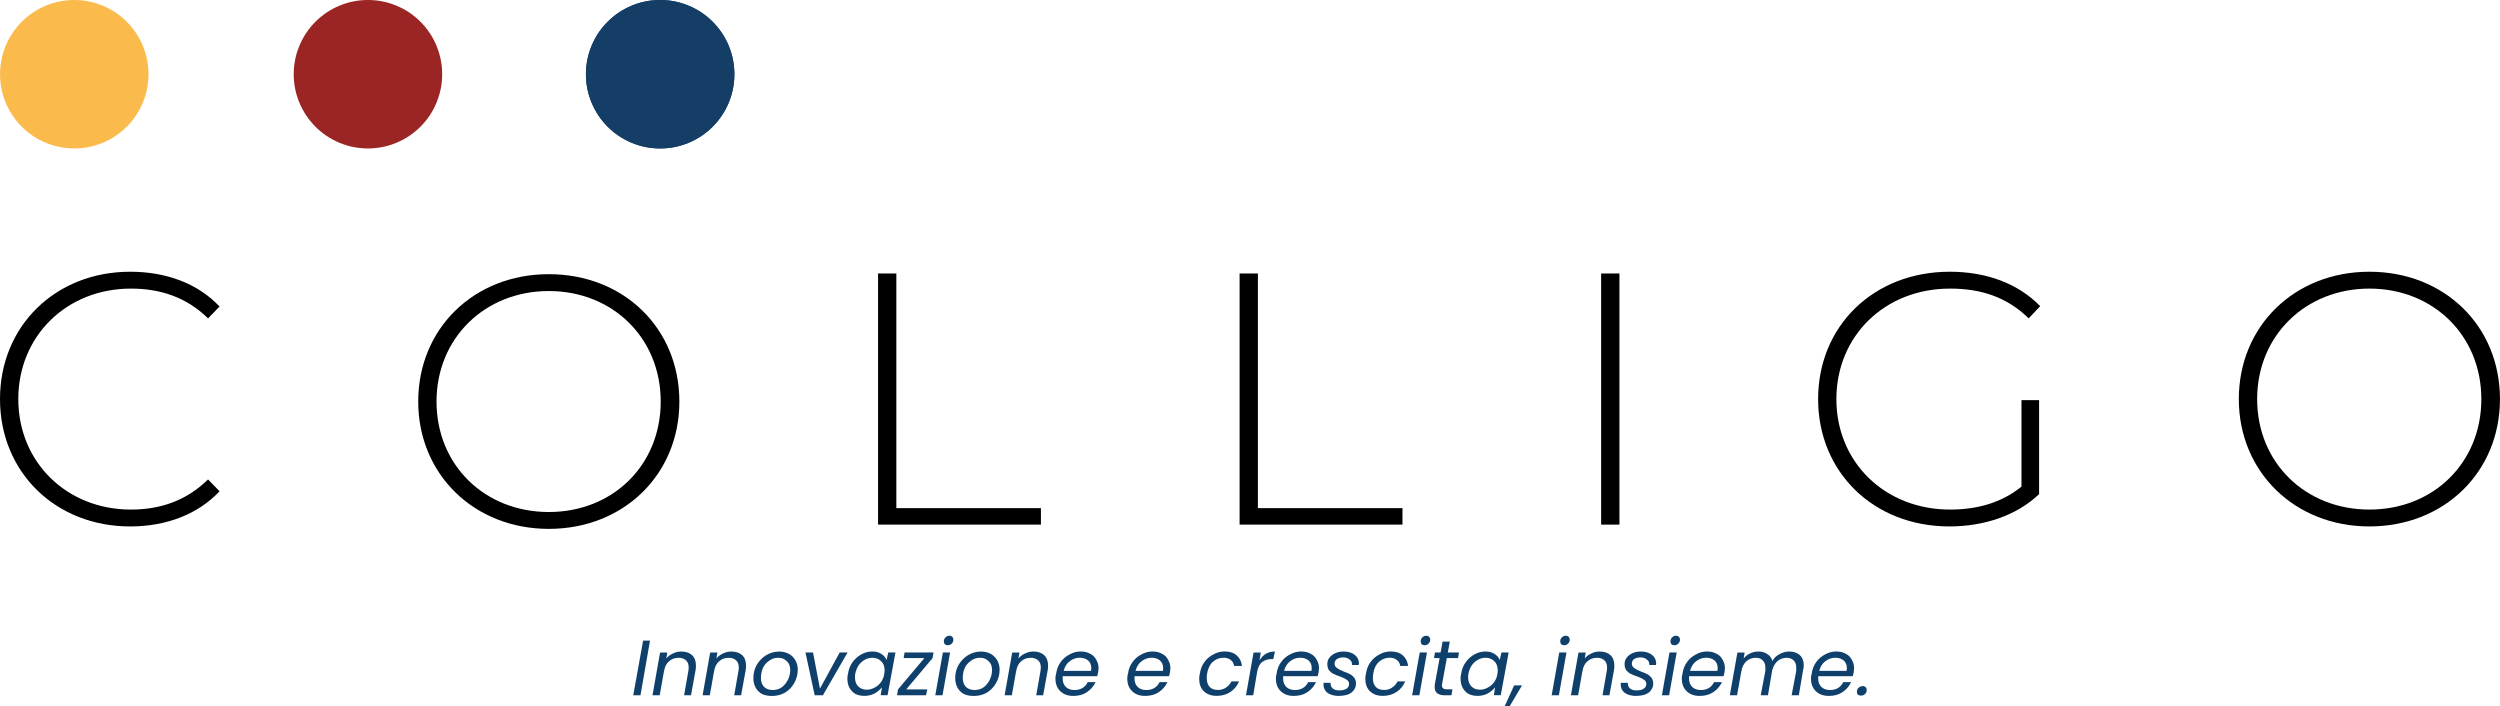
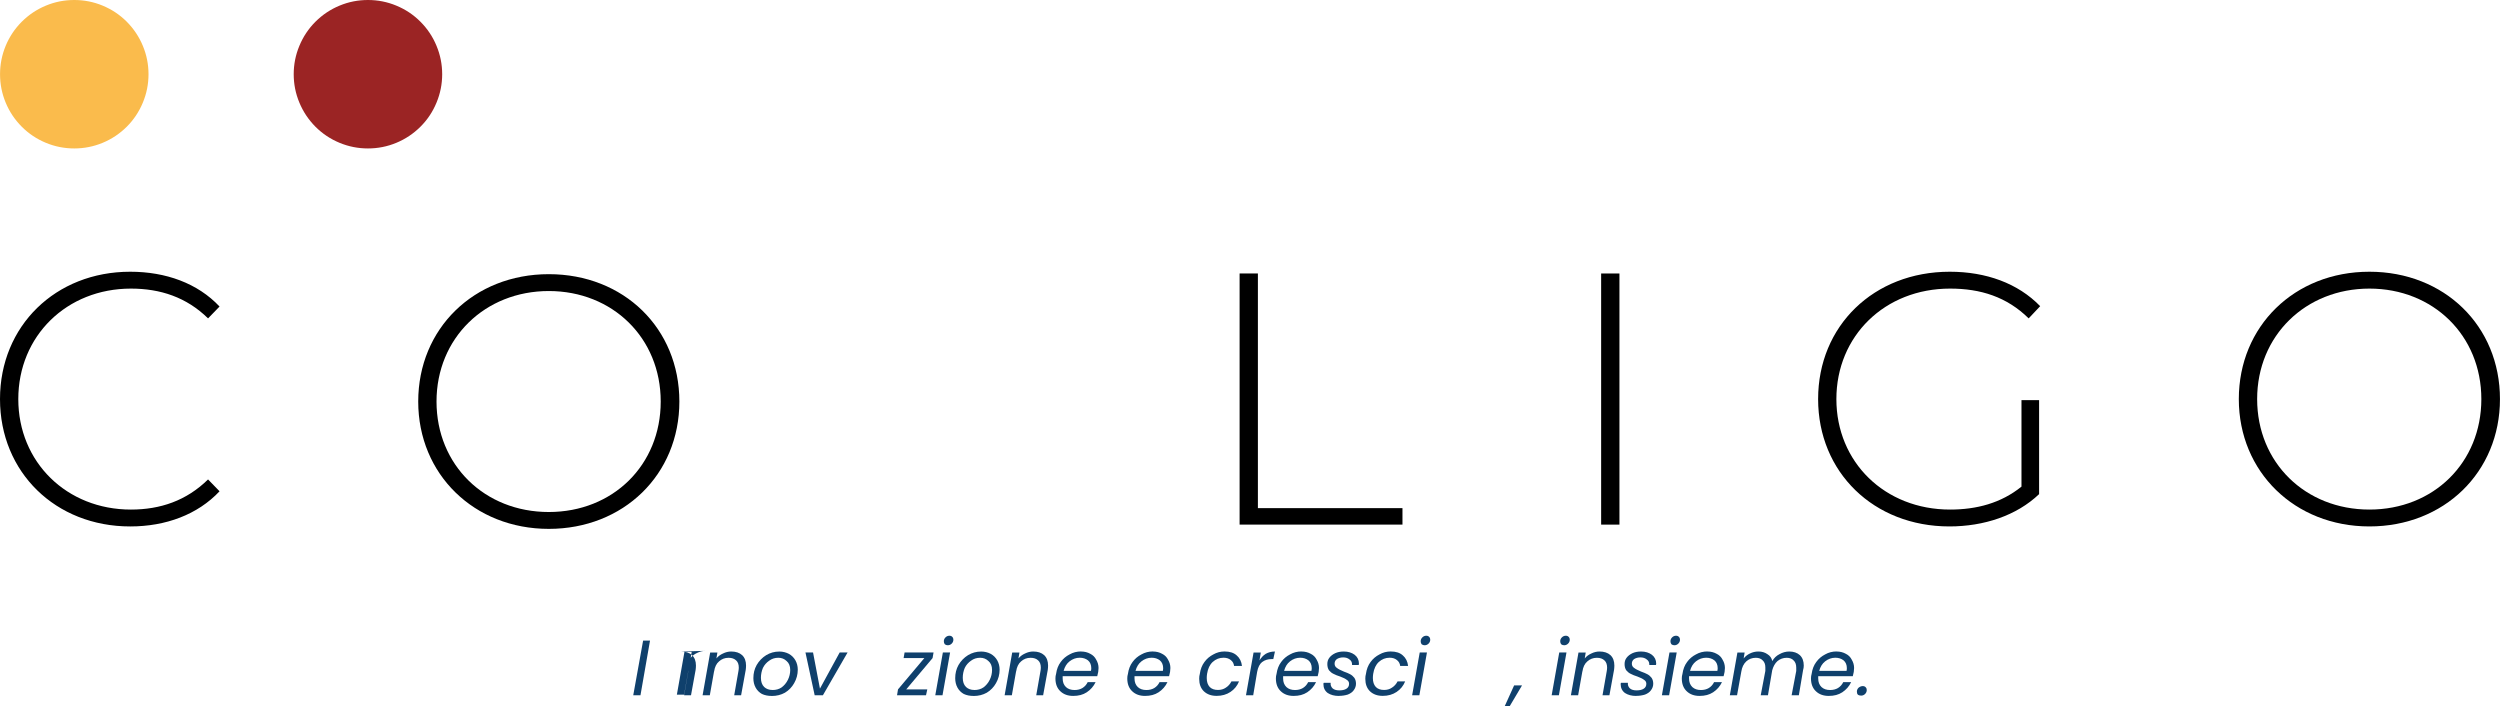
<svg xmlns="http://www.w3.org/2000/svg" id="Livello_2" data-name="Livello 2" viewBox="0 0 767.95 217.01">
  <defs>
    <style>
      .cls-1 {
        fill: none;
      }

      .cls-2 {
        fill: #0f406c;
      }

      .cls-3 {
        clip-path: url(#clippath-1);
      }

      .cls-4 {
        clip-path: url(#clippath-3);
      }

      .cls-5 {
        clip-path: url(#clippath-4);
      }

      .cls-6 {
        clip-path: url(#clippath-2);
      }

      .cls-7 {
        clip-path: url(#clippath-5);
      }

      .cls-8 {
        fill: #fabb4c;
      }

      .cls-9 {
        fill: #153e67;
      }

      .cls-10 {
        clip-path: url(#clippath);
      }

      .cls-11 {
        fill: #9b2424;
      }
    </style>
    <clipPath id="clippath">
      <rect class="cls-1" x="90.22" y="0" width="45.62" height="45.61" />
    </clipPath>
    <clipPath id="clippath-1">
      <path class="cls-1" d="M113.03,0c-3.03,0-5.94.57-8.73,1.73-2.8,1.16-5.26,2.81-7.4,4.94-2.14,2.14-3.78,4.61-4.94,7.41-1.16,2.79-1.74,5.7-1.74,8.72s.58,5.94,1.74,8.72c1.16,2.8,2.81,5.26,4.94,7.41,2.14,2.14,4.6,3.78,7.4,4.94,2.8,1.16,5.71,1.73,8.73,1.73s5.93-.57,8.72-1.73c2.8-1.16,5.26-2.81,7.4-4.94s3.79-4.61,4.94-7.41c1.16-2.79,1.74-5.7,1.74-8.72s-.58-5.94-1.74-8.72c-1.15-2.8-2.8-5.26-4.94-7.41s-4.6-3.78-7.4-4.94-5.71-1.73-8.72-1.73Z" />
    </clipPath>
    <clipPath id="clippath-2">
-       <rect class="cls-1" x="179.97" y="0" width="45.62" height="45.61" />
-     </clipPath>
+       </clipPath>
    <clipPath id="clippath-3">
      <path class="cls-9" d="M202.79,0c-3.03,0-5.94.57-8.73,1.73-2.79,1.16-5.26,2.81-7.4,4.94-2.14,2.14-3.78,4.61-4.94,7.41-1.16,2.79-1.74,5.7-1.74,8.72s.58,5.94,1.74,8.72c1.16,2.8,2.81,5.26,4.94,7.41,2.14,2.14,4.61,3.78,7.4,4.94,2.8,1.16,5.71,1.73,8.73,1.73s5.94-.57,8.72-1.73c2.8-1.16,5.26-2.81,7.4-4.94,2.14-2.14,3.79-4.61,4.95-7.41,1.15-2.79,1.73-5.7,1.73-8.72s-.58-5.94-1.73-8.72c-1.16-2.8-2.81-5.26-4.95-7.41-2.14-2.14-4.6-3.78-7.4-4.94-2.79-1.16-5.7-1.73-8.72-1.73Z" />
    </clipPath>
    <clipPath id="clippath-4">
      <rect class="cls-1" y="0" width="45.62" height="45.61" />
    </clipPath>
    <clipPath id="clippath-5">
      <path class="cls-1" d="M22.81,0c-3.02,0-5.94.57-8.72,1.73-2.8,1.16-5.26,2.81-7.4,4.94-2.14,2.14-3.79,4.61-4.95,7.41-1.15,2.79-1.73,5.7-1.73,8.72s.58,5.94,1.73,8.72c1.16,2.8,2.81,5.26,4.95,7.41,2.14,2.14,4.6,3.78,7.4,4.94,2.79,1.16,5.71,1.73,8.72,1.73s5.94-.57,8.73-1.73c2.79-1.16,5.26-2.81,7.4-4.94,2.14-2.14,3.78-4.61,4.94-7.41,1.16-2.79,1.74-5.7,1.74-8.72s-.58-5.94-1.74-8.72c-1.16-2.8-2.81-5.26-4.94-7.41-2.14-2.14-4.61-3.78-7.4-4.94-2.8-1.16-5.71-1.73-8.73-1.73Z" />
    </clipPath>
  </defs>
  <g id="Livello_2-2" data-name="Livello 2">
    <g>
      <g>
        <path class="cls-2" d="M199.67,196.79l-2.93,16.78h-2.22l3.03-16.78h2.12Z" />
-         <path class="cls-2" d="M209.23,200.13c1.42,0,2.53.38,3.34,1.11.81.76,1.21,1.82,1.21,3.24,0,.48-.05.91-.1,1.31l-1.42,7.79h-2.12l1.31-7.48c.05-.33.1-.66.1-1.01,0-1.01-.28-1.74-.81-2.22-.56-.53-1.31-.81-2.33-.81-1.16,0-2.12.38-2.93,1.11-.81.68-1.31,1.72-1.52,3.13v-.1l-1.31,7.38h-2.22l2.33-13.14h2.22l-.3,1.82c.53-.66,1.21-1.16,2.02-1.52.81-.4,1.64-.61,2.53-.61Z" />
+         <path class="cls-2" d="M209.23,200.13c1.42,0,2.53.38,3.34,1.11.81.76,1.21,1.82,1.21,3.24,0,.48-.05.91-.1,1.31l-1.42,7.79h-2.12l1.31-7.48v-.1l-1.31,7.38h-2.22l2.33-13.14h2.22l-.3,1.82c.53-.66,1.21-1.16,2.02-1.52.81-.4,1.64-.61,2.53-.61Z" />
        <path class="cls-2" d="M224.62,200.13c1.42,0,2.53.38,3.34,1.11.81.76,1.21,1.82,1.21,3.24,0,.48-.05.91-.1,1.31l-1.42,7.79h-2.12l1.31-7.48c.05-.33.1-.66.1-1.01,0-1.01-.28-1.74-.81-2.22-.56-.53-1.31-.81-2.33-.81-1.16,0-2.12.38-2.93,1.11-.81.68-1.31,1.72-1.52,3.13v-.1l-1.31,7.38h-2.22l2.33-13.14h2.22l-.3,1.82c.53-.66,1.21-1.16,2.02-1.52.81-.4,1.64-.61,2.53-.61Z" />
        <path class="cls-2" d="M237.08,213.78c-1.16,0-2.17-.2-3.03-.61-.81-.45-1.47-1.11-1.92-1.92-.48-.86-.71-1.85-.71-2.93,0-1.47.33-2.83,1.01-4.04.73-1.26,1.72-2.28,2.93-3.03,1.21-.73,2.55-1.11,4.04-1.11,1.06,0,2.05.25,2.93.71.86.48,1.54,1.16,2.02,2.02.45.81.71,1.77.71,2.83,0,1.49-.38,2.88-1.11,4.15-.68,1.21-1.62,2.2-2.83,2.93-1.21.68-2.58,1.01-4.04,1.01ZM237.28,211.96c1.06,0,2.02-.25,2.83-.81.81-.61,1.44-1.37,1.92-2.33.46-.94.71-1.95.71-3.03,0-1.21-.38-2.12-1.11-2.73-.68-.66-1.52-1.01-2.53-1.01-1.09,0-2.02.3-2.83.91-.81.56-1.47,1.29-1.92,2.22-.4.96-.61,1.97-.61,3.03,0,1.21.33,2.17,1.01,2.83.66.61,1.52.91,2.53.91Z" />
        <path class="cls-2" d="M251.86,211.55l6.07-11.12h2.43l-7.58,13.14h-2.53l-2.83-13.14h2.33l2.12,11.12Z" />
-         <path class="cls-2" d="M260.5,206.9c.2-1.34.66-2.53,1.42-3.54.73-1.01,1.62-1.77,2.63-2.33,1.06-.61,2.22-.91,3.44-.91,1.14,0,2.07.28,2.83.81.73.48,1.24,1.09,1.52,1.82l.51-2.33h2.22l-2.43,13.14h-2.12l.4-2.43c-.61.76-1.39,1.39-2.33,1.92-.96.48-1.97.71-3.03.71s-2.02-.2-2.83-.61c-.76-.45-1.37-1.11-1.82-1.92-.4-.81-.61-1.74-.61-2.83,0-.46.05-.96.2-1.52ZM271.63,207c.05-.33.1-.71.1-1.11,0-1.21-.38-2.15-1.11-2.83-.68-.66-1.57-1.01-2.63-1.01-.81,0-1.59.2-2.33.61-.76.4-1.39.99-1.92,1.72-.48.76-.81,1.59-1.01,2.53-.08.35-.1.71-.1,1.11,0,1.21.33,2.17,1.01,2.83.66.68,1.54,1.01,2.63,1.01.81,0,1.57-.2,2.33-.61.81-.4,1.47-.96,2.02-1.72.53-.73.86-1.57,1.01-2.53Z" />
        <path class="cls-2" d="M278.38,211.76h6.47l-.4,1.82h-8.9l.3-1.82,8.09-9.61h-6.37l.3-1.72h8.9l-.3,1.72-8.09,9.61Z" />
        <path class="cls-2" d="M291.14,198.21c-.35,0-.66-.1-.91-.3-.2-.25-.3-.56-.3-.91,0-.45.15-.86.51-1.21.33-.33.73-.51,1.21-.51.4,0,.71.15.91.4.2.2.3.48.3.81,0,.48-.18.88-.51,1.21-.35.35-.76.51-1.21.51ZM291.85,200.43l-2.33,13.14h-2.22l2.33-13.14h2.22Z" />
        <path class="cls-2" d="M299.08,213.78c-1.16,0-2.17-.2-3.03-.61-.81-.45-1.47-1.11-1.92-1.92-.48-.86-.71-1.85-.71-2.93,0-1.47.33-2.83,1.01-4.04.73-1.26,1.72-2.28,2.93-3.03,1.21-.73,2.55-1.11,4.04-1.11,1.06,0,2.05.25,2.93.71.86.48,1.54,1.16,2.02,2.02.45.81.71,1.77.71,2.83,0,1.49-.38,2.88-1.11,4.15-.68,1.21-1.62,2.2-2.83,2.93-1.21.68-2.58,1.01-4.04,1.01ZM299.28,211.96c1.06,0,2.02-.25,2.83-.81.81-.61,1.44-1.37,1.92-2.33.46-.94.71-1.95.71-3.03,0-1.21-.38-2.12-1.11-2.73-.68-.66-1.52-1.01-2.53-1.01-1.09,0-2.02.3-2.83.91-.81.56-1.47,1.29-1.92,2.22-.4.96-.61,1.97-.61,3.03,0,1.21.33,2.17,1.01,2.83.66.61,1.52.91,2.53.91Z" />
        <path class="cls-2" d="M317.4,200.13c1.42,0,2.53.38,3.34,1.11.81.76,1.21,1.82,1.21,3.24,0,.48-.05.91-.1,1.31l-1.42,7.79h-2.12l1.31-7.48c.05-.33.1-.66.1-1.01,0-1.01-.28-1.74-.81-2.22-.56-.53-1.31-.81-2.33-.81-1.16,0-2.12.38-2.93,1.11-.81.68-1.31,1.72-1.52,3.13v-.1l-1.31,7.38h-2.22l2.33-13.14h2.22l-.3,1.82c.53-.66,1.21-1.16,2.02-1.52.81-.4,1.64-.61,2.53-.61Z" />
        <path class="cls-2" d="M332.09,200.13c1.06,0,2.02.25,2.83.71.81.4,1.42,1.01,1.82,1.82.45.76.71,1.59.71,2.53,0,.35-.05.76-.1,1.21-.08.48-.18.91-.3,1.31h-10.62v.71c0,1.09.33,1.97,1.01,2.63.66.61,1.54.91,2.63.91.94,0,1.74-.2,2.43-.61.73-.45,1.26-1.06,1.62-1.82h2.43c-.61,1.29-1.52,2.33-2.73,3.13-1.16.76-2.53,1.11-4.15,1.11s-2.93-.46-3.94-1.42c-1.01-.94-1.52-2.25-1.52-3.94,0-.46.05-.94.2-1.42.2-1.42.66-2.63,1.42-3.64.73-1.01,1.64-1.77,2.73-2.33,1.06-.61,2.25-.91,3.54-.91ZM335.12,206.09c.05-.25.1-.53.1-.81,0-1.06-.35-1.87-1.01-2.43-.68-.53-1.52-.81-2.53-.81-1.16,0-2.2.38-3.13,1.11-.88.68-1.49,1.67-1.82,2.93h8.39Z" />
        <path class="cls-2" d="M354.16,200.13c1.06,0,2.02.25,2.83.71.81.4,1.42,1.01,1.82,1.82.45.76.71,1.59.71,2.53,0,.35-.05.76-.1,1.21-.08.48-.18.91-.3,1.31h-10.62v.71c0,1.09.33,1.97,1.01,2.63.66.61,1.54.91,2.63.91.94,0,1.74-.2,2.43-.61.73-.45,1.26-1.06,1.62-1.82h2.43c-.61,1.29-1.52,2.33-2.73,3.13-1.16.76-2.53,1.11-4.15,1.11s-2.93-.46-3.94-1.42c-1.01-.94-1.52-2.25-1.52-3.94,0-.46.05-.94.2-1.42.2-1.42.66-2.63,1.42-3.64.73-1.01,1.64-1.77,2.73-2.33,1.06-.61,2.25-.91,3.54-.91ZM357.2,206.09c.05-.25.1-.53.1-.81,0-1.06-.35-1.87-1.01-2.43-.68-.53-1.52-.81-2.53-.81-1.16,0-2.2.38-3.13,1.11-.88.68-1.49,1.67-1.82,2.93h8.39Z" />
        <path class="cls-2" d="M368.56,207c.2-1.42.66-2.63,1.42-3.64.73-1.01,1.64-1.77,2.73-2.33,1.06-.61,2.22-.91,3.44-.91,1.62,0,2.86.4,3.74,1.21.94.81,1.47,1.9,1.62,3.24h-2.43c-.08-.73-.4-1.34-1.01-1.82-.56-.46-1.29-.71-2.22-.71-1.29,0-2.4.45-3.34,1.31-.88.81-1.47,2.02-1.72,3.64-.08.48-.1.91-.1,1.31,0,1.16.3,2.07.91,2.73.61.61,1.44.91,2.53.91.94,0,1.74-.23,2.43-.71.73-.46,1.31-1.11,1.72-1.92h2.33c-.56,1.37-1.42,2.43-2.63,3.24-1.21.81-2.63,1.21-4.25,1.21s-2.93-.46-3.94-1.42c-.96-.94-1.42-2.22-1.42-3.84,0-.53.05-1.04.2-1.52Z" />
        <path class="cls-2" d="M386.89,202.86c.53-.86,1.16-1.54,1.92-2.02.81-.45,1.74-.71,2.83-.71l-.51,2.33h-.51c-1.16,0-2.12.3-2.93.91-.76.61-1.26,1.62-1.52,3.03l-1.21,7.18h-2.22l2.33-13.14h2.22l-.4,2.43Z" />
        <path class="cls-2" d="M399.81,200.13c1.06,0,2.02.25,2.83.71.81.4,1.42,1.01,1.82,1.82.45.76.71,1.59.71,2.53,0,.35-.05.76-.1,1.21-.08.48-.18.91-.3,1.31h-10.62v.71c0,1.09.33,1.97,1.01,2.63.66.61,1.54.91,2.63.91.94,0,1.74-.2,2.43-.61.73-.45,1.26-1.06,1.62-1.82h2.43c-.61,1.29-1.52,2.33-2.73,3.13-1.16.76-2.53,1.11-4.15,1.11s-2.93-.46-3.94-1.42c-1.01-.94-1.52-2.25-1.52-3.94,0-.46.05-.94.2-1.42.2-1.42.66-2.63,1.42-3.64.73-1.01,1.64-1.77,2.73-2.33,1.06-.61,2.25-.91,3.54-.91ZM402.84,206.09c.05-.25.1-.53.1-.81,0-1.06-.35-1.87-1.01-2.43-.68-.53-1.52-.81-2.53-.81-1.16,0-2.2.38-3.13,1.11-.88.68-1.49,1.67-1.82,2.93h8.39Z" />
        <path class="cls-2" d="M411.28,213.78c-1.37,0-2.5-.3-3.44-.91-.88-.66-1.31-1.57-1.31-2.73,0-.2.03-.33.1-.4h2.12c-.08.68.13,1.26.61,1.72.46.4,1.14.61,2.02.61.94,0,1.67-.15,2.22-.51.53-.33.81-.83.81-1.52,0-.53-.25-.94-.71-1.21-.4-.33-1.09-.66-2.02-1.01-.81-.25-1.49-.53-2.02-.81-.56-.25-1.01-.63-1.42-1.11-.35-.53-.51-1.16-.51-1.92s.2-1.37.61-1.92c.46-.61,1.06-1.06,1.82-1.42.73-.33,1.62-.51,2.63-.51,1.34,0,2.45.35,3.34,1.01.86.68,1.31,1.59,1.31,2.73,0,.2-.05.35-.1.4h-2.02v-.2c0-.66-.28-1.16-.81-1.52-.48-.4-1.11-.61-1.92-.61-.76,0-1.39.18-1.92.51-.48.35-.71.81-.71,1.42,0,.56.23.99.71,1.31.45.35,1.16.71,2.12,1.11.81.28,1.44.56,1.92.81.53.28.96.66,1.31,1.11.33.48.51,1.09.51,1.82s-.25,1.42-.71,2.02c-.4.56-1.01.99-1.82,1.31-.81.25-1.72.4-2.73.4Z" />
        <path class="cls-2" d="M419.59,207c.2-1.42.66-2.63,1.42-3.64.73-1.01,1.64-1.77,2.73-2.33,1.06-.61,2.22-.91,3.44-.91,1.62,0,2.86.4,3.74,1.21.94.81,1.47,1.9,1.62,3.24h-2.43c-.08-.73-.4-1.34-1.01-1.82-.56-.46-1.29-.71-2.22-.71-1.29,0-2.4.45-3.34,1.31-.88.81-1.47,2.02-1.72,3.64-.08.48-.1.91-.1,1.31,0,1.16.3,2.07.91,2.73.61.61,1.44.91,2.53.91.94,0,1.74-.23,2.43-.71.73-.46,1.31-1.11,1.72-1.92h2.33c-.56,1.37-1.42,2.43-2.63,3.24s-2.63,1.21-4.25,1.21-2.93-.46-3.94-1.42c-.96-.94-1.42-2.22-1.42-3.84,0-.53.05-1.04.2-1.52Z" />
        <path class="cls-2" d="M437.62,198.21c-.35,0-.66-.1-.91-.3-.2-.25-.3-.56-.3-.91,0-.45.15-.86.51-1.21.33-.33.73-.51,1.21-.51.4,0,.71.15.91.4.2.2.3.48.3.81,0,.48-.18.88-.51,1.21-.35.35-.76.51-1.21.51ZM438.33,200.43l-2.33,13.14h-2.22l2.33-13.14h2.22Z" />
-         <path class="cls-2" d="M443.03,209.94c-.08.28-.1.48-.1.61,0,.4.13.71.4.91.25.2.66.3,1.21.3h1.62l-.3,1.82h-2.02c-1.01,0-1.79-.2-2.33-.61-.56-.4-.81-1.04-.81-1.92,0-.4.03-.76.1-1.11l1.42-7.79h-1.72l.3-1.72h1.72l.61-3.34h2.22l-.61,3.34h3.44l-.3,1.72h-3.44l-1.42,7.79Z" />
-         <path class="cls-2" d="M448.86,206.9c.2-1.34.66-2.53,1.42-3.54.73-1.01,1.62-1.77,2.63-2.33,1.06-.61,2.22-.91,3.44-.91,1.14,0,2.07.28,2.83.81.73.48,1.24,1.09,1.52,1.82l.51-2.33h2.22l-2.43,13.14h-2.12l.4-2.43c-.61.76-1.39,1.39-2.33,1.92-.96.48-1.97.71-3.03.71s-2.02-.2-2.83-.61c-.76-.45-1.37-1.11-1.82-1.92-.4-.81-.61-1.74-.61-2.83,0-.46.05-.96.2-1.52ZM459.98,207c.05-.33.1-.71.1-1.11,0-1.21-.38-2.15-1.11-2.83-.68-.66-1.57-1.01-2.63-1.01-.81,0-1.59.2-2.33.61-.76.4-1.39.99-1.92,1.72-.48.76-.81,1.59-1.01,2.53-.08.35-.1.71-.1,1.11,0,1.21.33,2.17,1.01,2.83.66.68,1.54,1.01,2.63,1.01.81,0,1.57-.2,2.33-.61.81-.4,1.47-.96,2.02-1.72.53-.73.86-1.57,1.01-2.53Z" />
        <path class="cls-2" d="M467.54,210.54l-3.84,6.47h-1.52l2.93-6.47h2.43Z" />
        <path class="cls-2" d="M480.48,198.21c-.35,0-.66-.1-.91-.3-.2-.25-.3-.56-.3-.91,0-.45.15-.86.51-1.21.33-.33.73-.51,1.21-.51.4,0,.71.15.91.4.2.2.3.48.3.81,0,.48-.18.88-.51,1.21-.35.35-.76.51-1.21.51ZM481.19,200.43l-2.33,13.14h-2.22l2.33-13.14h2.22Z" />
        <path class="cls-2" d="M491.35,200.13c1.42,0,2.53.38,3.34,1.11.81.76,1.21,1.82,1.21,3.24,0,.48-.05.91-.1,1.31l-1.42,7.79h-2.12l1.31-7.48c.05-.33.1-.66.1-1.01,0-1.01-.28-1.74-.81-2.22-.56-.53-1.31-.81-2.33-.81-1.16,0-2.12.38-2.93,1.11-.81.68-1.31,1.72-1.52,3.13v-.1l-1.31,7.38h-2.22l2.33-13.14h2.22l-.3,1.82c.53-.66,1.21-1.16,2.02-1.52.81-.4,1.64-.61,2.53-.61Z" />
        <path class="cls-2" d="M502.59,213.78c-1.37,0-2.5-.3-3.44-.91-.88-.66-1.31-1.57-1.31-2.73,0-.2.03-.33.1-.4h2.12c-.08.68.13,1.26.61,1.72.46.4,1.14.61,2.02.61.94,0,1.67-.15,2.22-.51.53-.33.81-.83.81-1.52,0-.53-.25-.94-.71-1.21-.4-.33-1.09-.66-2.02-1.01-.81-.25-1.49-.53-2.02-.81-.56-.25-1.01-.63-1.42-1.11-.35-.53-.51-1.16-.51-1.92s.2-1.37.61-1.92c.46-.61,1.06-1.06,1.82-1.42.73-.33,1.62-.51,2.63-.51,1.34,0,2.45.35,3.34,1.01.86.68,1.31,1.59,1.31,2.73,0,.2-.05.35-.1.4h-2.02v-.2c0-.66-.28-1.16-.81-1.52-.48-.4-1.11-.61-1.92-.61-.76,0-1.39.18-1.92.51-.48.35-.71.81-.71,1.42,0,.56.23.99.71,1.31.45.35,1.16.71,2.12,1.11.81.28,1.44.56,1.92.81.53.28.96.66,1.31,1.11.33.48.51,1.09.51,1.82s-.25,1.42-.71,2.02c-.4.56-1.01.99-1.82,1.31-.81.25-1.72.4-2.73.4Z" />
        <path class="cls-2" d="M514.34,198.21c-.35,0-.66-.1-.91-.3-.2-.25-.3-.56-.3-.91,0-.45.15-.86.51-1.21.33-.33.73-.51,1.21-.51.4,0,.71.15.91.4.2.2.3.48.3.81,0,.48-.18.88-.51,1.21-.35.35-.76.51-1.21.51ZM515.05,200.43l-2.33,13.14h-2.22l2.33-13.14h2.22Z" />
        <path class="cls-2" d="M524.5,200.13c1.06,0,2.02.25,2.83.71.81.4,1.42,1.01,1.82,1.82.45.76.71,1.59.71,2.53,0,.35-.05.76-.1,1.21-.08.48-.18.91-.3,1.31h-10.62v.71c0,1.09.33,1.97,1.01,2.63.66.61,1.54.91,2.63.91.94,0,1.74-.2,2.43-.61.73-.45,1.26-1.06,1.62-1.82h2.43c-.61,1.29-1.52,2.33-2.73,3.13-1.16.76-2.53,1.11-4.15,1.11s-2.93-.46-3.94-1.42c-1.01-.94-1.52-2.25-1.52-3.94,0-.46.05-.94.2-1.42.2-1.42.66-2.63,1.42-3.64.73-1.01,1.64-1.77,2.73-2.33,1.06-.61,2.25-.91,3.54-.91ZM527.54,206.09c.05-.25.1-.53.1-.81,0-1.06-.35-1.87-1.01-2.43-.68-.53-1.52-.81-2.53-.81-1.16,0-2.2.38-3.13,1.11-.88.68-1.49,1.67-1.82,2.93h8.39Z" />
        <path class="cls-2" d="M549.63,200.13c1.34,0,2.43.38,3.24,1.11.81.76,1.21,1.82,1.21,3.24,0,.48-.08.91-.2,1.31l-1.31,7.79h-2.22l1.42-7.48v-1.01c0-1.01-.28-1.74-.81-2.22-.48-.53-1.19-.81-2.12-.81-1.09,0-2.02.35-2.83,1.01-.76.68-1.29,1.62-1.62,2.83l-1.31,7.68h-2.22l1.42-7.48v-1.11c0-.94-.28-1.64-.81-2.12-.48-.53-1.19-.81-2.12-.81-1.16,0-2.12.38-2.93,1.11-.81.76-1.31,1.79-1.52,3.13l-1.31,7.28h-2.22l2.33-13.14h2.22l-.3,1.82c.53-.66,1.16-1.16,1.92-1.52.81-.4,1.67-.61,2.63-.61,1.06,0,1.97.28,2.73.81.81.48,1.31,1.19,1.52,2.12.53-.94,1.26-1.64,2.22-2.12.94-.53,1.95-.81,3.03-.81Z" />
        <path class="cls-2" d="M564.18,200.13c1.06,0,2.02.25,2.83.71.81.4,1.42,1.01,1.82,1.82.45.76.71,1.59.71,2.53,0,.35-.05.76-.1,1.21-.08.48-.18.91-.3,1.31h-10.62v.71c0,1.09.33,1.97,1.01,2.63.66.61,1.54.91,2.63.91.94,0,1.74-.2,2.43-.61.73-.45,1.26-1.06,1.62-1.82h2.43c-.61,1.29-1.52,2.33-2.73,3.13-1.16.76-2.53,1.11-4.15,1.11s-2.93-.46-3.94-1.42c-1.01-.94-1.52-2.25-1.52-3.94,0-.46.05-.94.2-1.42.2-1.42.66-2.63,1.42-3.64.73-1.01,1.64-1.77,2.73-2.33,1.06-.61,2.25-.91,3.54-.91ZM567.22,206.09c.05-.25.1-.53.1-.81,0-1.06-.35-1.87-1.01-2.43-.68-.53-1.52-.81-2.53-.81-1.16,0-2.2.38-3.13,1.11-.88.68-1.49,1.67-1.82,2.93h8.39Z" />
        <path class="cls-2" d="M571.71,213.68c-.4,0-.76-.1-1.01-.3-.2-.2-.3-.51-.3-.91,0-.46.15-.86.51-1.21.4-.33.83-.51,1.31-.51.4,0,.71.15.91.4.2.2.3.48.3.81,0,.48-.18.88-.51,1.21-.35.35-.76.51-1.21.51Z" />
      </g>
      <g>
        <path d="M0,122.59c0-22.48,17.08-39.12,40-39.12,10.91,0,20.72,3.53,27.44,10.69l-3.53,3.64c-6.61-6.5-14.66-9.15-23.69-9.15-19.73,0-34.6,14.55-34.6,33.94s14.88,33.94,34.6,33.94c9.04,0,17.08-2.75,23.69-9.26l3.53,3.64c-6.72,7.16-16.53,10.8-27.44,10.8-22.92,0-40-16.64-40-39.12Z" />
        <path d="M128.47,123.34c0-22.37,17.08-39.12,40.11-39.12s40.11,16.64,40.11,39.12-17.19,39.12-40.11,39.12-40.11-16.75-40.11-39.12ZM202.96,123.34c0-19.51-14.77-33.94-34.38-33.94s-34.49,14.44-34.49,33.94,14.77,33.94,34.49,33.94,34.38-14.44,34.38-33.94Z" />
-         <path d="M269.72,84.01h5.62v72.07h44.41v5.07h-50.03v-77.14Z" />
        <path d="M380.78,84.01h5.62v72.07h44.41v5.07h-50.03v-77.14Z" />
        <path d="M491.84,84.01h5.62v77.14h-5.62v-77.14Z" />
        <path d="M620.97,122.92h5.4v28.87c-6.94,6.61-16.97,9.92-27.55,9.92-23.25,0-40.33-16.64-40.33-39.12s17.08-39.12,40.44-39.12c11.13,0,20.94,3.53,27.77,10.58l-3.53,3.75c-6.72-6.61-14.77-9.15-24.14-9.15-20.06,0-34.93,14.55-34.93,33.94s14.88,33.94,34.93,33.94c8.15,0,15.65-1.98,21.93-7.05v-26.56Z" />
        <path d="M687.72,122.59c0-22.37,17.08-39.12,40.11-39.12s40.11,16.64,40.11,39.12-17.19,39.12-40.11,39.12-40.11-16.75-40.11-39.12ZM762.22,122.59c0-19.51-14.77-33.94-34.38-33.94s-34.49,14.44-34.49,33.94,14.77,33.94,34.49,33.94,34.38-14.44,34.38-33.94Z" />
        <g>
          <g class="cls-10">
            <g class="cls-3">
              <path class="cls-11" d="M90.22,0h45.62v45.61h-45.62V0Z" />
            </g>
          </g>
          <g class="cls-6">
            <g>
              <path class="cls-9" d="M202.79,0c-3.03,0-5.94.57-8.73,1.73-2.79,1.16-5.26,2.81-7.4,4.94-2.14,2.14-3.78,4.61-4.94,7.41-1.16,2.79-1.74,5.7-1.74,8.72s.58,5.94,1.74,8.72c1.16,2.8,2.81,5.26,4.94,7.41,2.14,2.14,4.61,3.78,7.4,4.94,2.8,1.16,5.71,1.73,8.73,1.73s5.94-.57,8.72-1.73c2.8-1.16,5.26-2.81,7.4-4.94,2.14-2.14,3.79-4.61,4.95-7.41,1.15-2.79,1.73-5.7,1.73-8.72s-.58-5.94-1.73-8.72c-1.16-2.8-2.81-5.26-4.95-7.41-2.14-2.14-4.6-3.78-7.4-4.94-2.79-1.16-5.7-1.73-8.72-1.73Z" />
              <g class="cls-4">
                <path class="cls-9" d="M179.97,0h45.62v45.61h-45.62V0Z" />
              </g>
            </g>
          </g>
          <g class="cls-5">
            <g class="cls-7">
              <path class="cls-8" d="M0,0h45.62v45.61H0V0Z" />
            </g>
          </g>
        </g>
      </g>
    </g>
  </g>
</svg>